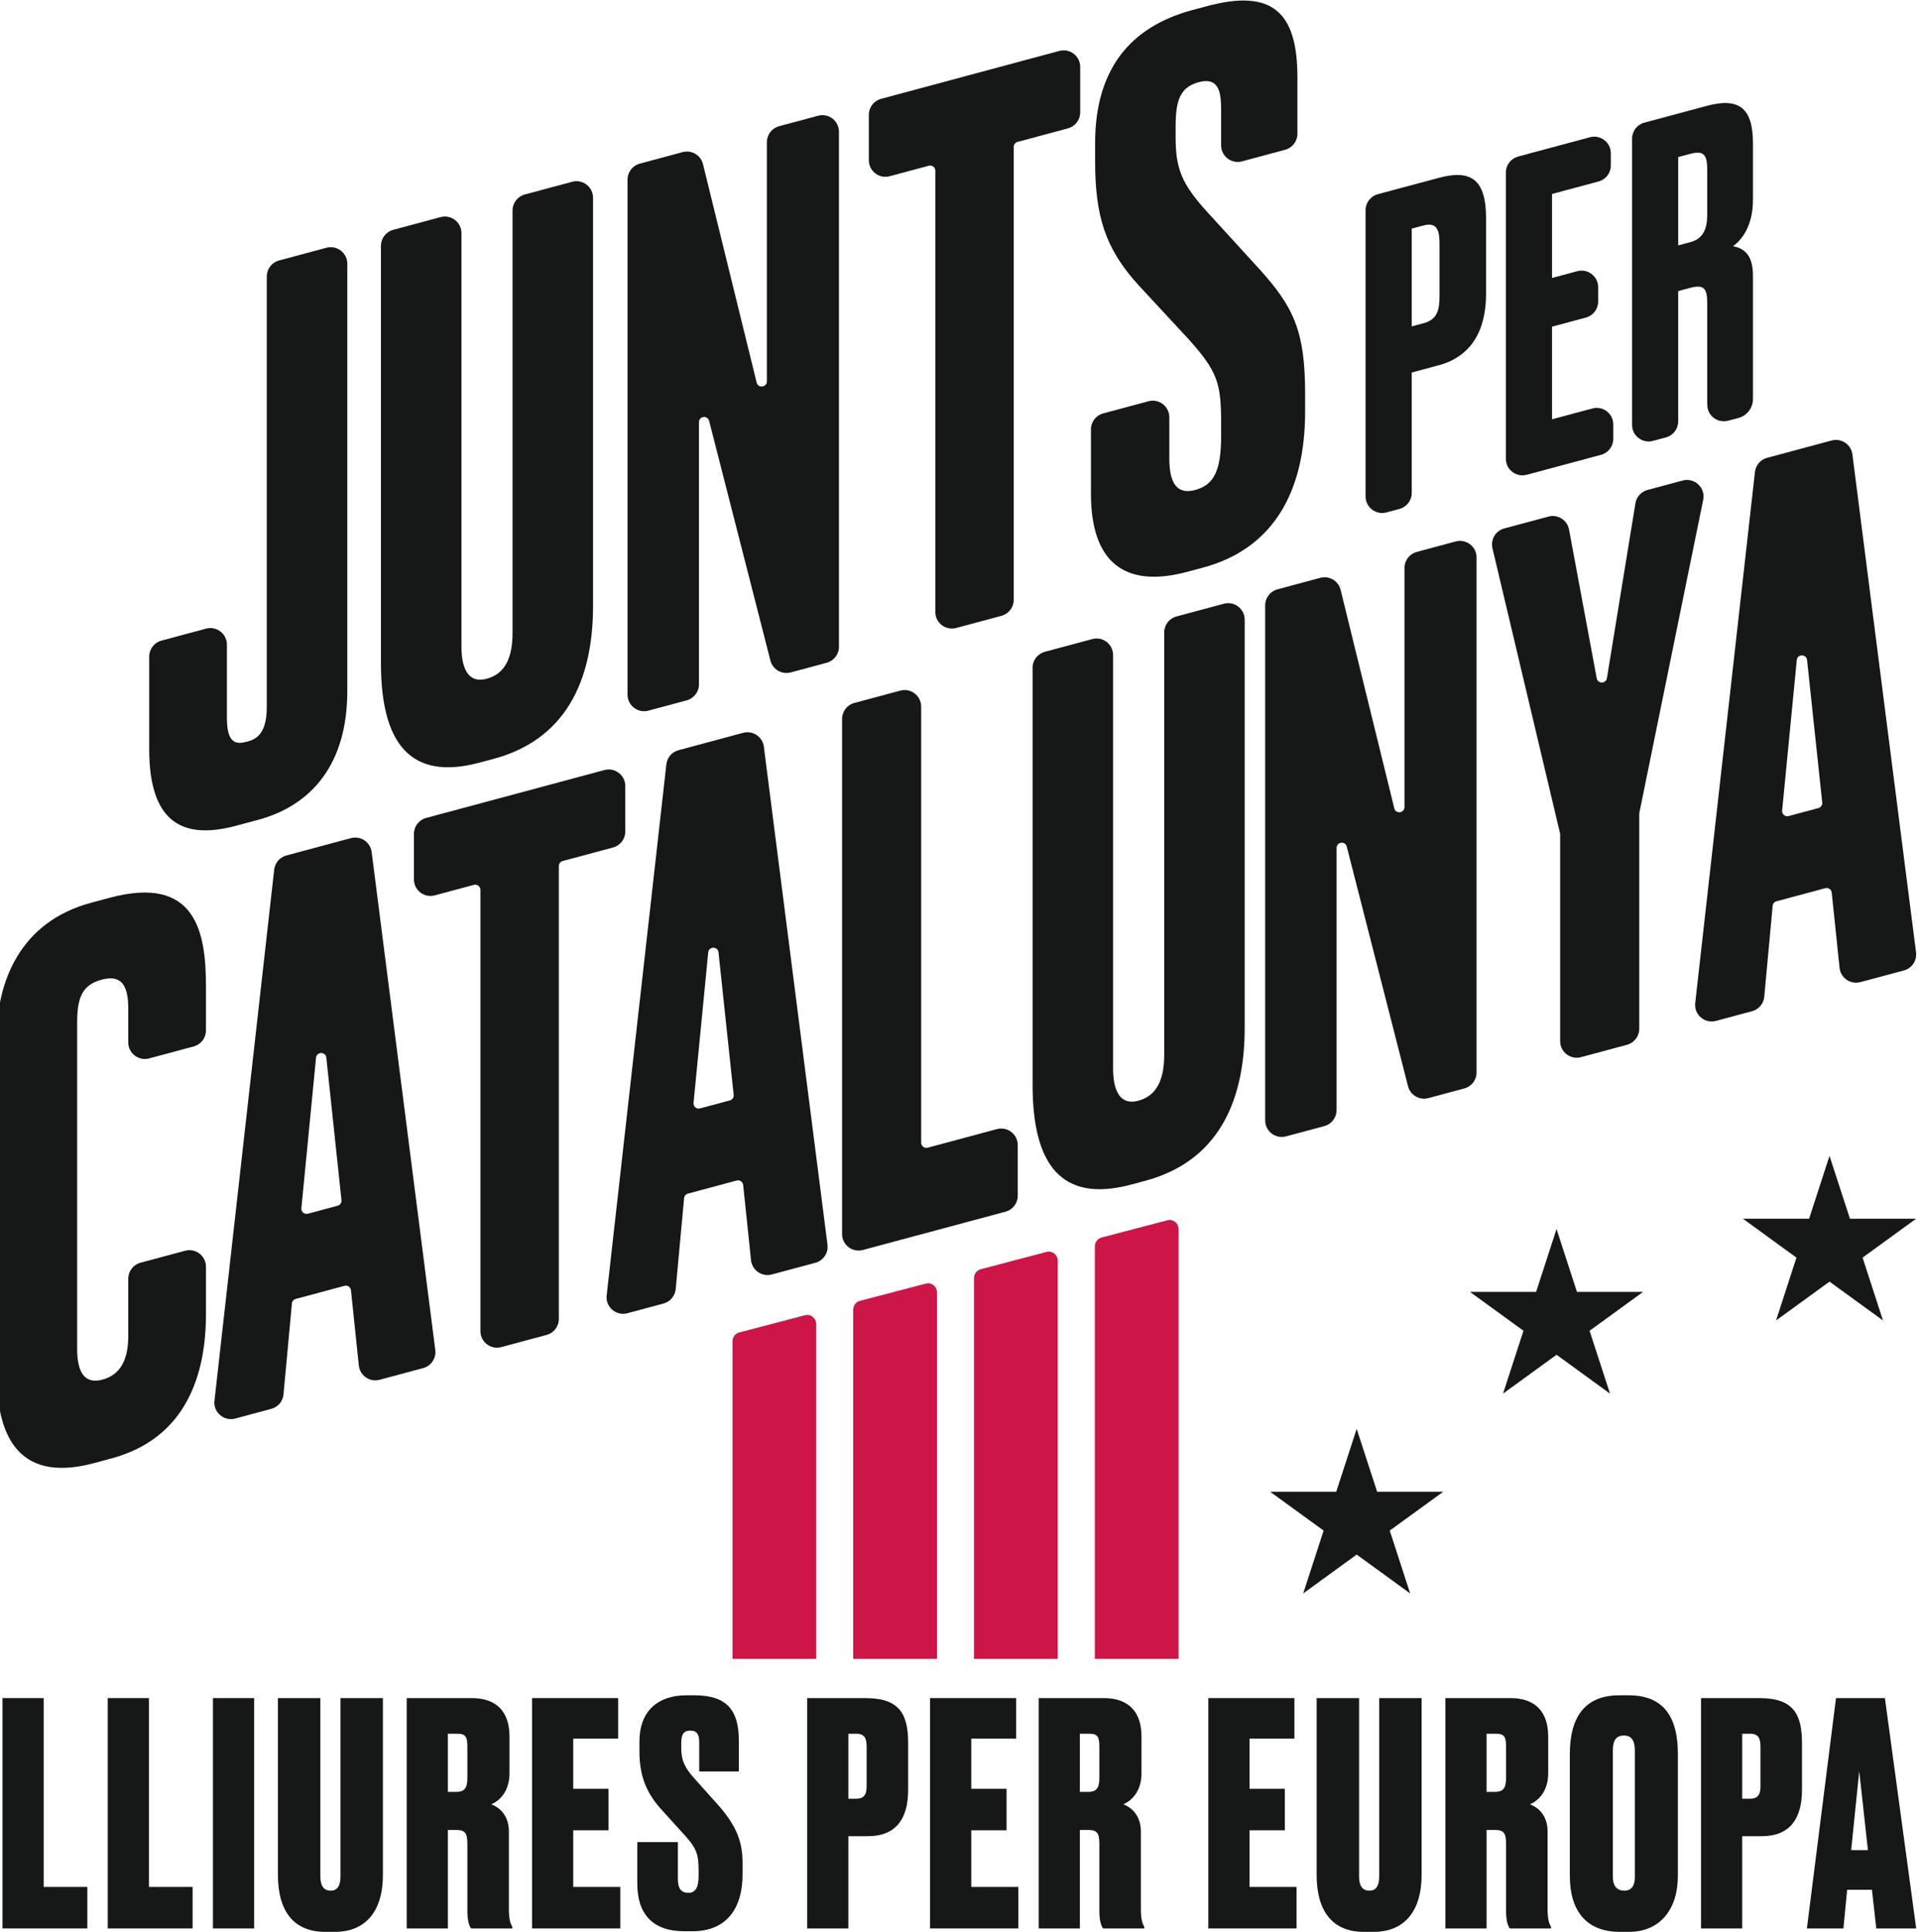
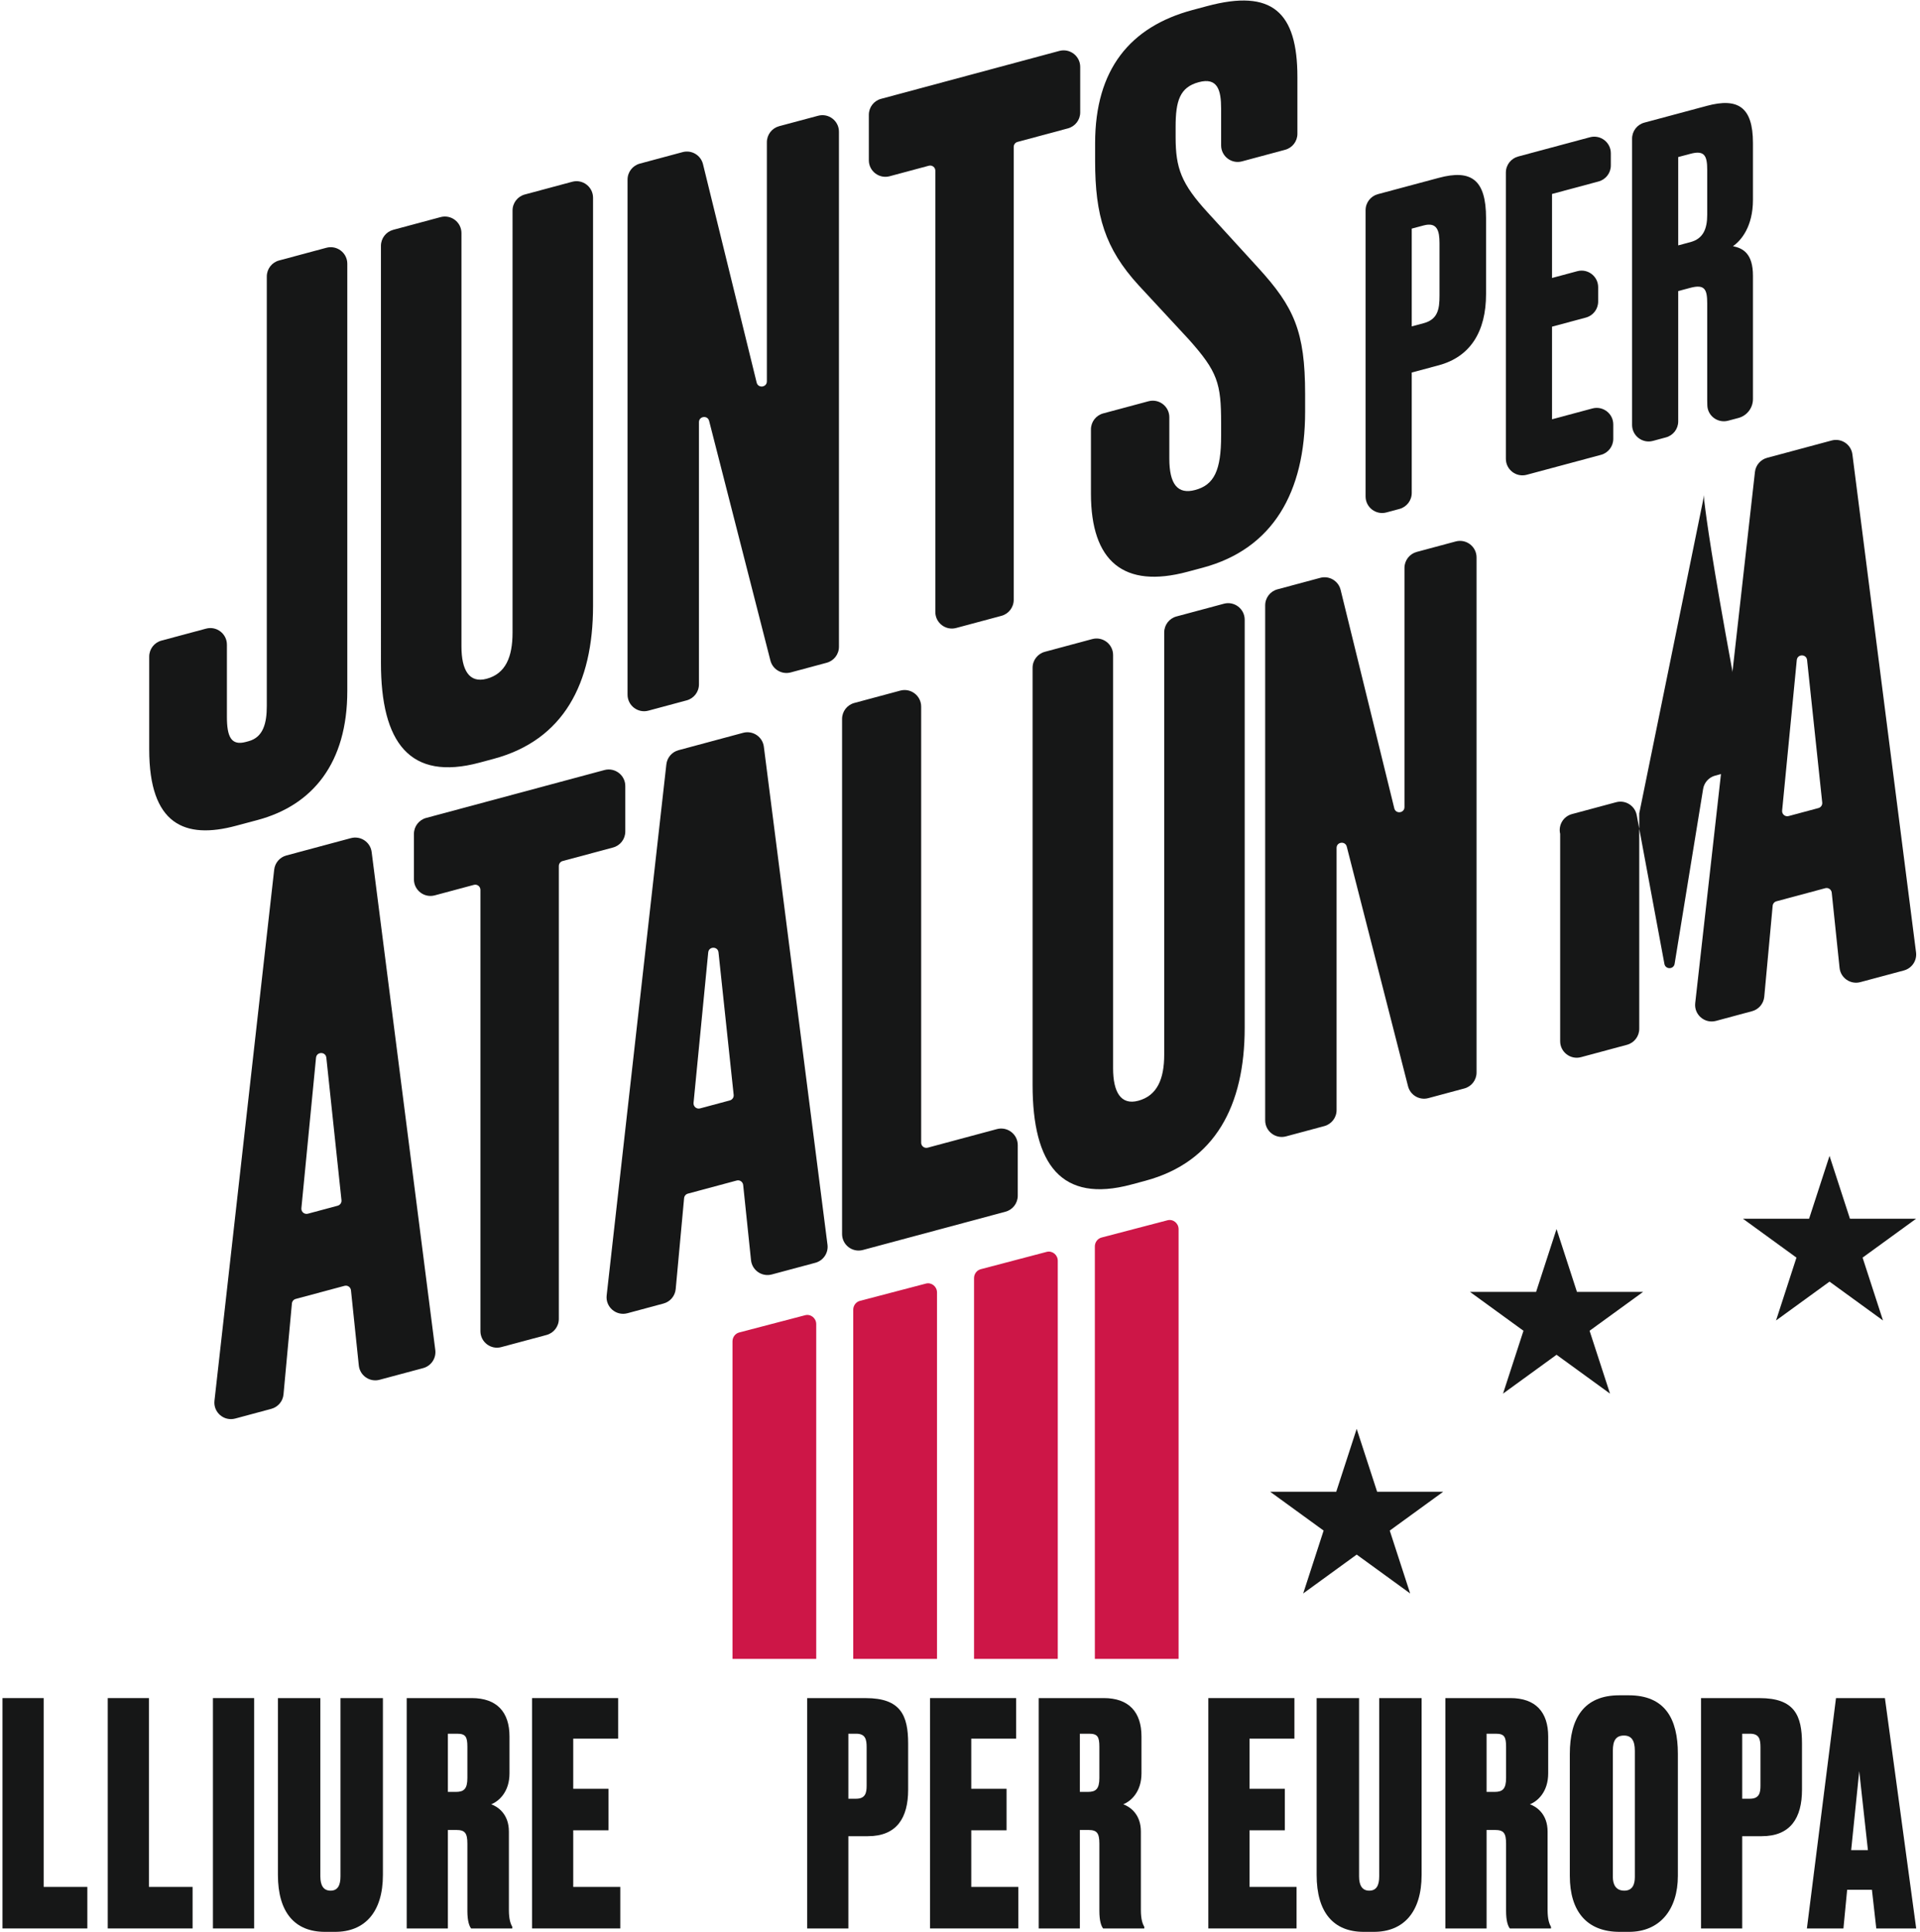
<svg xmlns="http://www.w3.org/2000/svg" xmlns:ns1="http://sodipodi.sourceforge.net/DTD/sodipodi-0.dtd" xmlns:ns2="http://www.inkscape.org/namespaces/inkscape" version="1.1" id="svg2" xml:space="preserve" width="97.533" height="98.148" viewBox="0 0 97.533 98.148" ns1:docname="lliures per europa.svg" ns2:version="0.92.4 (5da689c313, 2019-01-14)">
  <defs id="defs6">
    <clipPath clipPathUnits="userSpaceOnUse" id="clipPath20">
      <path d="M 0,841.89 H 595.276 V 0 H 0 Z" id="path18" ns2:connector-curvature="0" />
    </clipPath>
    <clipPath clipPathUnits="userSpaceOnUse" id="clipPath36">
      <path d="M 0,841.89 H 595.276 V 0 H 0 Z" id="path34" ns2:connector-curvature="0" />
    </clipPath>
    <clipPath clipPathUnits="userSpaceOnUse" id="clipPath284">
      <path d="M 0,0 H 595.276 V 841.89 H 0 Z" id="path282" ns2:connector-curvature="0" />
    </clipPath>
    <clipPath clipPathUnits="userSpaceOnUse" id="clipPath298">
      <path d="m 102.25,288.834 h 83 v 47.001 h -83 z" id="path296" ns2:connector-curvature="0" />
    </clipPath>
    <clipPath clipPathUnits="userSpaceOnUse" id="clipPath310">
      <path d="M 0,0 H 595.276 V 841.89 H 0 Z" id="path308" ns2:connector-curvature="0" />
    </clipPath>
    <clipPath clipPathUnits="userSpaceOnUse" id="clipPath324">
      <path d="m 308.092,294.835 h 29.338 v 35 h -29.338 z" id="path322" ns2:connector-curvature="0" />
    </clipPath>
    <clipPath clipPathUnits="userSpaceOnUse" id="clipPath336">
      <path d="m 337.388,329.835 h 29.358 v -35 h -29.358 z" id="path334" ns2:connector-curvature="0" />
    </clipPath>
    <clipPath clipPathUnits="userSpaceOnUse" id="clipPath348">
      <path d="m 366.703,294.835 h 28.889 v 35 h -28.889 z" id="path346" ns2:connector-curvature="0" />
    </clipPath>
    <clipPath clipPathUnits="userSpaceOnUse" id="clipPath360">
      <path d="M 0,0 H 595.276 V 841.89 H 0 Z" id="path358" ns2:connector-curvature="0" />
    </clipPath>
    <clipPath clipPathUnits="userSpaceOnUse" id="clipPath374">
      <path d="m 109.862,235.458 h 63 v -17 h -63 z" id="path372" ns2:connector-curvature="0" />
    </clipPath>
    <clipPath clipPathUnits="userSpaceOnUse" id="clipPath386">
      <path d="M 0,0 H 595.276 V 841.89 H 0 Z" id="path384" ns2:connector-curvature="0" />
    </clipPath>
    <clipPath clipPathUnits="userSpaceOnUse" id="clipPath400">
      <path d="m 299.148,241.457 h 87.999 v -22.999 h -87.999 z" id="path398" ns2:connector-curvature="0" />
    </clipPath>
    <clipPath clipPathUnits="userSpaceOnUse" id="clipPath412">
      <path d="m 113.159,112.288 h 77.5 v 62 h -77.5 z" id="path410" ns2:connector-curvature="0" />
    </clipPath>
    <clipPath clipPathUnits="userSpaceOnUse" id="clipPath424">
      <path d="M 0,0 H 595.276 V 841.89 H 0 Z" id="path422" ns2:connector-curvature="0" />
    </clipPath>
    <clipPath clipPathUnits="userSpaceOnUse" id="clipPath36-5">
      <path d="M 0,841.89 H 595.276 V 0 H 0 Z" id="path34-2" ns2:connector-curvature="0" />
    </clipPath>
  </defs>
  <ns1:namedview pagecolor="#ffffff" bordercolor="#666666" borderopacity="1" objecttolerance="10" gridtolerance="10" guidetolerance="10" ns2:pageopacity="0" ns2:pageshadow="2" ns2:window-width="1920" ns2:window-height="1018" id="namedview4" showgrid="false" fit-margin-top="0" fit-margin-left="0" fit-margin-right="0" fit-margin-bottom="0" ns2:zoom="9.5144324" ns2:cx="19.47684" ns2:cy="24.862802" ns2:window-x="-8" ns2:window-y="-8" ns2:window-maximized="1" ns2:current-layer="g10" />
  <g id="g10" ns2:groupmode="layer" ns2:label="ProgramaElectoralEuropa (1)" transform="matrix(1.333,0,0,-1.333,-678.249,106.593)">
    <g transform="translate(2.7171676e-6,1.8109248e-6)" id="g32" clip-path="url(#clipPath36-5)">
      <g id="g42" transform="translate(516.666,56.005)">
        <path d="m 0,0 c 0.401,0.108 0.795,-0.195 0.795,-0.61 v -2.748 c 0,-0.76 0.16,-1.111 0.72,-0.961 l 0.107,0.029 c 0.56,0.15 0.693,0.692 0.693,1.339 v 16.373 c 0,0.286 0.191,0.536 0.467,0.61 l 1.805,0.485 c 0.402,0.107 0.796,-0.195 0.796,-0.61 V -2.379 c 0,-2.73 -1.308,-4.348 -3.415,-4.914 L 1.141,-7.514 c -1.947,-0.524 -3.307,0.04 -3.307,2.91 v 3.538 c 0,0.286 0.191,0.536 0.468,0.61 z" style="fill:#161717;fill-opacity:1;fill-rule:nonzero;stroke:none" id="path44" ns2:connector-curvature="0" />
      </g>
      <g id="g46" transform="translate(523.799,71.205)">
        <path d="M 0,0 1.805,0.485 C 2.206,0.592 2.6,0.291 2.6,-0.125 v -15.752 c 0,-0.901 0.294,-1.413 0.96,-1.234 0.721,0.193 0.987,0.828 0.987,1.757 V 0.737 c 0,0.286 0.192,0.536 0.468,0.61 l 1.806,0.485 c 0.4,0.108 0.794,-0.195 0.794,-0.61 v -15.555 c 0,-2.956 -1.121,-5.114 -3.788,-5.83 l -0.533,-0.143 c -2.667,-0.717 -3.762,0.763 -3.762,3.802 V -0.61 c 0,0.286 0.193,0.536 0.468,0.61" style="fill:#161717;fill-opacity:1;fill-rule:nonzero;stroke:none" id="path48" ns2:connector-curvature="0" />
      </g>
      <g id="g50" transform="translate(535.604,73.708)">
        <path d="m 0,0 2.045,-8.325 c 0.056,-0.226 0.389,-0.186 0.389,0.048 v 9.114 c 0,0.286 0.192,0.535 0.467,0.61 L 4.387,1.845 C 4.788,1.953 5.181,1.651 5.181,1.236 v -19.631 c 0,-0.285 -0.192,-0.535 -0.468,-0.609 l -1.369,-0.368 c -0.339,-0.091 -0.688,0.113 -0.775,0.453 l -2.335,9.133 c -0.057,0.225 -0.388,0.183 -0.388,-0.048 v -9.993 c 0,-0.286 -0.192,-0.536 -0.468,-0.61 l -1.458,-0.392 c -0.401,-0.108 -0.795,0.194 -0.795,0.61 v 19.63 c 0,0.286 0.192,0.536 0.468,0.61 l 1.63,0.438 C -0.435,0.551 -0.085,0.344 0,0" style="fill:#161717;fill-opacity:1;fill-rule:nonzero;stroke:none" id="path52" ns2:connector-curvature="0" />
      </g>
      <g id="g54" transform="translate(549.979,77.414)">
        <path d="m 0,0 v -1.733 c 0,-0.285 -0.191,-0.535 -0.468,-0.609 l -1.92,-0.516 c -0.086,-0.023 -0.146,-0.101 -0.146,-0.19 v -17.263 c 0,-0.286 -0.192,-0.536 -0.467,-0.61 l -1.726,-0.463 c -0.4,-0.108 -0.794,0.194 -0.794,0.61 v 16.818 c 0,0.13 -0.123,0.224 -0.249,0.19 l -1.49,-0.4 c -0.402,-0.108 -0.795,0.194 -0.795,0.609 v 1.732 c 0,0.286 0.191,0.536 0.467,0.609 L -0.795,0.61 C -0.394,0.717 0,0.415 0,0" style="fill:#161717;fill-opacity:1;fill-rule:nonzero;stroke:none" id="path56" ns2:connector-curvature="0" />
      </g>
      <g id="g58" transform="translate(554.815,79.732)">
        <path d="m 0,0 c 2.481,0.666 3.441,-0.229 3.441,-2.706 v -2.16 c 0,-0.286 -0.191,-0.536 -0.468,-0.61 L 1.329,-5.918 c -0.401,-0.107 -0.795,0.195 -0.795,0.61 v 1.4 c 0,0.703 -0.133,1.202 -0.854,1.008 -0.72,-0.193 -0.88,-0.714 -0.88,-1.7 v -0.393 c 0,-1.183 0.213,-1.773 1.227,-2.879 l 1.92,-2.102 c 1.361,-1.491 1.788,-2.418 1.788,-4.81 v -0.676 c 0,-3.067 -1.227,-5.226 -3.895,-5.943 l -0.587,-0.157 c -2.427,-0.652 -3.68,0.39 -3.68,2.979 v 2.447 c 0,0.286 0.191,0.536 0.467,0.61 l 1.725,0.463 c 0.401,0.108 0.795,-0.194 0.795,-0.609 v -1.574 c 0,-0.984 0.32,-1.378 0.987,-1.198 0.72,0.194 0.987,0.744 0.987,2.067 v 0.478 c 0,1.52 -0.133,1.962 -1.227,3.188 l -1.921,2.073 c -1.28,1.401 -1.654,2.652 -1.654,4.734 v 0.675 c 0,2.815 1.334,4.439 3.708,5.077 z" style="fill:#161717;fill-opacity:1;fill-rule:nonzero;stroke:none" id="path60" ns2:connector-curvature="0" />
      </g>
      <g id="g62" transform="translate(562.613,67.524)">
        <path d="m 0,0 0.452,0.121 c 0.544,0.147 0.606,0.54 0.606,1.05 v 2.003 c 0,0.476 -0.093,0.812 -0.606,0.674 L 0,3.727 Z m 0,-1.757 v -4.59 c 0,-0.286 -0.192,-0.536 -0.468,-0.61 L -0.964,-7.09 c -0.401,-0.108 -0.795,0.194 -0.795,0.609 V 4.43 c 0,0.285 0.192,0.535 0.468,0.61 L 1.027,5.661 C 2.272,5.997 2.832,5.588 2.832,4.127 v -2.89 c 0,-1.445 -0.606,-2.397 -1.805,-2.719 z" style="fill:#161717;fill-opacity:1;fill-rule:nonzero;stroke:none" id="path64" ns2:connector-curvature="0" />
      </g>
      <g id="g66" transform="translate(570.2,74.124)">
        <path d="m 0,0 v -0.467 c 0,-0.285 -0.191,-0.535 -0.468,-0.609 l -1.773,-0.476 v -3.202 l 0.964,0.259 c 0.401,0.107 0.794,-0.195 0.794,-0.61 v -0.549 c 0,-0.285 -0.191,-0.535 -0.467,-0.609 L -2.241,-6.61 v -3.53 l 1.54,0.413 c 0.4,0.107 0.794,-0.195 0.794,-0.609 v -0.549 c 0,-0.286 -0.191,-0.536 -0.467,-0.61 l -2.831,-0.76 C -3.605,-12.363 -4,-12.06 -4,-11.645 v 10.91 c 0,0.285 0.192,0.535 0.467,0.61 L -0.795,0.61 C -0.394,0.717 0,0.415 0,0" style="fill:#161717;fill-opacity:1;fill-rule:nonzero;stroke:none" id="path68" ns2:connector-curvature="0" />
      </g>
      <g id="g70" transform="translate(572.768,70.612)">
        <path d="m 0,0 0.467,0.125 c 0.482,0.13 0.638,0.5 0.638,1.042 v 1.708 c 0,0.526 -0.093,0.764 -0.638,0.616 L 0,3.367 Z m -0.468,-7.318 -0.496,-0.134 c -0.401,-0.107 -0.794,0.195 -0.794,0.61 v 10.91 c 0,0.286 0.191,0.536 0.466,0.61 L 1.09,5.318 C 2.272,5.635 2.848,5.281 2.848,3.902 V 1.734 c 0,-1.018 -0.451,-1.55 -0.762,-1.765 0.389,-0.076 0.762,-0.288 0.762,-1.125 v -4.701 c 0,-0.338 -0.227,-0.634 -0.554,-0.721 L 1.903,-6.682 c -0.391,-0.104 -0.78,0.178 -0.794,0.583 -0.003,0.063 -0.004,0.131 -0.004,0.205 v 3.678 c 0,0.542 -0.093,0.747 -0.654,0.596 L 0,-1.741 v -4.967 c 0,-0.286 -0.191,-0.536 -0.468,-0.61" style="fill:#161717;fill-opacity:1;fill-rule:nonzero;stroke:none" id="path72" ns2:connector-curvature="0" />
      </g>
      <g id="g74" transform="translate(514.169,31.838)">
-         <path d="M 0,0 1.699,0.456 C 2.1,0.564 2.494,0.262 2.494,-0.154 v -1.808 c 0,-2.251 -0.721,-4.724 -3.602,-5.498 l -0.666,-0.179 c -3.068,-0.824 -3.708,1.312 -3.708,3.423 V 8.56 c 0,2.138 0.88,4.43 3.601,5.16 l 0.694,0.186 C 2.12,14.795 2.494,12.588 2.494,10.532 V 8.852 C 2.494,8.567 2.302,8.316 2.026,8.242 L 0.327,7.786 c -0.4,-0.107 -0.794,0.195 -0.794,0.61 v 1.286 c 0,0.9 -0.267,1.306 -1.014,1.106 -0.747,-0.201 -0.934,-0.701 -0.934,-1.63 V -3.28 c 0,-0.957 0.321,-1.349 0.961,-1.177 0.72,0.193 0.987,0.8 0.987,1.672 v 2.175 c 0,0.286 0.191,0.536 0.467,0.61" style="fill:#161717;fill-opacity:1;fill-rule:nonzero;stroke:none" id="path76" ns2:connector-curvature="0" />
-       </g>
+         </g>
      <g id="g78" transform="translate(520.546,33.705)">
        <path d="M 0,0 1.136,0.305 C 1.23,0.331 1.292,0.42 1.281,0.516 L 0.704,5.948 C 0.678,6.184 0.334,6.182 0.311,5.945 L -0.247,0.21 C -0.26,0.073 -0.133,-0.035 0,0 M 1.396,-2.749 -0.463,-3.248 C -0.542,-3.269 -0.6,-3.338 -0.608,-3.42 l -0.32,-3.466 c -0.024,-0.263 -0.21,-0.483 -0.465,-0.551 l -1.375,-0.37 c -0.43,-0.115 -0.841,0.238 -0.791,0.68 l 2.276,20.242 c 0.029,0.257 0.213,0.472 0.463,0.539 l 2.461,0.661 c 0.369,0.099 0.742,-0.15 0.79,-0.53 L 4.856,-5.193 C 4.897,-5.506 4.7,-5.801 4.395,-5.884 L 2.734,-6.329 C 2.359,-6.43 1.983,-6.171 1.942,-5.785 l -0.299,2.866 c -0.013,0.121 -0.13,0.202 -0.247,0.17" style="fill:#161717;fill-opacity:1;fill-rule:nonzero;stroke:none" id="path80" ns2:connector-curvature="0" />
      </g>
      <g id="g82" transform="translate(532.643,50.005)">
        <path d="m 0,0 v -1.733 c 0,-0.285 -0.191,-0.536 -0.467,-0.609 l -1.921,-0.516 c -0.086,-0.023 -0.145,-0.102 -0.145,-0.19 v -17.263 c 0,-0.286 -0.192,-0.536 -0.468,-0.61 l -1.726,-0.463 c -0.4,-0.108 -0.794,0.194 -0.794,0.61 v 16.818 c 0,0.129 -0.123,0.224 -0.248,0.19 l -1.491,-0.4 c -0.402,-0.108 -0.795,0.194 -0.795,0.609 v 1.733 c 0,0.285 0.191,0.535 0.467,0.609 L -0.795,0.61 C -0.394,0.717 0,0.415 0,0" style="fill:#161717;fill-opacity:1;fill-rule:nonzero;stroke:none" id="path84" ns2:connector-curvature="0" />
      </g>
      <g id="g86" transform="translate(535.492,37.719)">
        <path d="M 0,0 1.136,0.305 C 1.229,0.33 1.291,0.42 1.281,0.516 L 0.703,5.947 C 0.678,6.183 0.334,6.182 0.311,5.945 L -0.248,0.21 C -0.26,0.072 -0.133,-0.036 0,0 M 1.396,-2.749 -0.462,-3.248 C -0.542,-3.269 -0.6,-3.338 -0.608,-3.42 l -0.32,-3.466 c -0.025,-0.263 -0.21,-0.483 -0.465,-0.551 l -1.375,-0.37 c -0.43,-0.115 -0.841,0.238 -0.791,0.68 l 2.275,20.241 c 0.029,0.258 0.213,0.472 0.464,0.539 l 2.461,0.662 c 0.369,0.099 0.742,-0.15 0.79,-0.53 L 4.856,-5.194 C 4.897,-5.506 4.699,-5.801 4.394,-5.884 L 2.734,-6.329 C 2.359,-6.43 1.983,-6.172 1.942,-5.786 l -0.299,2.867 c -0.013,0.121 -0.13,0.202 -0.247,0.17" style="fill:#161717;fill-opacity:1;fill-rule:nonzero;stroke:none" id="path88" ns2:connector-curvature="0" />
      </g>
      <g id="g90" transform="translate(543.918,53.033)">
        <path d="m 0,0 v -16.621 c 0,-0.13 0.123,-0.223 0.249,-0.19 l 2.637,0.708 c 0.401,0.107 0.795,-0.195 0.795,-0.609 v -1.93 c 0,-0.285 -0.191,-0.535 -0.468,-0.609 L -2.22,-20.71 c -0.401,-0.108 -0.794,0.194 -0.794,0.609 v 19.63 c 0,0.286 0.191,0.536 0.467,0.61 L -0.795,0.61 C -0.394,0.717 0,0.415 0,0" style="fill:#161717;fill-opacity:1;fill-rule:nonzero;stroke:none" id="path92" ns2:connector-curvature="0" />
      </g>
      <g id="g94" transform="translate(548.632,55.122)">
        <path d="M 0,0 1.805,0.485 C 2.207,0.593 2.6,0.291 2.6,-0.124 v -15.753 c 0,-0.9 0.294,-1.413 0.96,-1.234 0.72,0.194 0.988,0.829 0.988,1.757 V 0.737 c 0,0.286 0.191,0.536 0.467,0.61 l 1.806,0.485 c 0.4,0.108 0.794,-0.194 0.794,-0.61 v -15.555 c 0,-2.954 -1.12,-5.113 -3.788,-5.829 l -0.533,-0.143 c -2.667,-0.717 -3.762,0.762 -3.762,3.801 v 15.895 c 0,0.285 0.192,0.535 0.468,0.609" style="fill:#161717;fill-opacity:1;fill-rule:nonzero;stroke:none" id="path96" ns2:connector-curvature="0" />
      </g>
      <g id="g98" transform="translate(559.903,57.482)">
        <path d="M 0,0 2.045,-8.325 C 2.1,-8.552 2.433,-8.511 2.433,-8.278 v 9.115 c 0,0.286 0.193,0.536 0.468,0.61 L 4.386,1.846 C 4.787,1.953 5.18,1.651 5.18,1.236 v -19.63 c 0,-0.286 -0.191,-0.536 -0.467,-0.609 l -1.369,-0.368 c -0.34,-0.092 -0.688,0.112 -0.775,0.452 l -2.335,9.133 c -0.057,0.225 -0.388,0.183 -0.388,-0.048 v -9.993 c 0,-0.286 -0.192,-0.536 -0.467,-0.61 l -1.459,-0.392 c -0.401,-0.108 -0.795,0.194 -0.795,0.61 v 19.631 c 0,0.285 0.192,0.535 0.468,0.609 l 1.63,0.438 C -0.435,0.551 -0.085,0.344 0,0" style="fill:#161717;fill-opacity:1;fill-rule:nonzero;stroke:none" id="path100" ns2:connector-curvature="0" />
      </g>
      <g id="g102" transform="translate(571.283,48.964)">
-         <path d="M 0,0 V -8.212 C 0,-8.497 -0.191,-8.747 -0.468,-8.821 L -2.219,-9.292 C -2.62,-9.4 -3.014,-9.098 -3.014,-8.683 v 7.901 l -2.58,10.887 c -0.078,0.332 0.121,0.667 0.451,0.755 l 1.683,0.452 c 0.356,0.095 0.716,-0.133 0.784,-0.494 l 1.055,-5.669 c 0.041,-0.217 0.353,-0.214 0.389,0.005 l 1.086,6.664 c 0.04,0.244 0.219,0.443 0.459,0.508 l 1.342,0.36 C 2.108,12.807 2.531,12.41 2.437,11.95 Z" style="fill:#161717;fill-opacity:1;fill-rule:nonzero;stroke:none" id="path104" ns2:connector-curvature="0" />
+         <path d="M 0,0 V -8.212 C 0,-8.497 -0.191,-8.747 -0.468,-8.821 L -2.219,-9.292 C -2.62,-9.4 -3.014,-9.098 -3.014,-8.683 v 7.901 c -0.078,0.332 0.121,0.667 0.451,0.755 l 1.683,0.452 c 0.356,0.095 0.716,-0.133 0.784,-0.494 l 1.055,-5.669 c 0.041,-0.217 0.353,-0.214 0.389,0.005 l 1.086,6.664 c 0.04,0.244 0.219,0.443 0.459,0.508 l 1.342,0.36 C 2.108,12.807 2.531,12.41 2.437,11.95 Z" style="fill:#161717;fill-opacity:1;fill-rule:nonzero;stroke:none" id="path104" ns2:connector-curvature="0" />
      </g>
      <g id="g106" transform="translate(576.975,48.861)">
        <path d="M 0,0 1.136,0.305 C 1.23,0.33 1.291,0.419 1.281,0.516 L 0.704,5.947 C 0.678,6.183 0.334,6.182 0.311,5.945 L -0.247,0.209 C -0.26,0.072 -0.133,-0.036 0,0 M 1.396,-2.749 -0.463,-3.248 C -0.542,-3.269 -0.6,-3.338 -0.608,-3.42 l -0.32,-3.467 c -0.025,-0.262 -0.21,-0.482 -0.465,-0.55 l -1.375,-0.37 c -0.43,-0.115 -0.841,0.238 -0.791,0.68 l 2.276,20.242 c 0.028,0.257 0.213,0.472 0.463,0.539 l 2.461,0.661 c 0.369,0.099 0.742,-0.15 0.79,-0.53 L 4.856,-5.194 C 4.897,-5.506 4.7,-5.801 4.394,-5.884 L 2.734,-6.329 C 2.359,-6.43 1.982,-6.172 1.942,-5.786 l -0.299,2.867 c -0.013,0.121 -0.13,0.202 -0.247,0.17" style="fill:#161717;fill-opacity:1;fill-rule:nonzero;stroke:none" id="path108" ns2:connector-curvature="0" />
      </g>
      <g id="g110" transform="translate(536.728,16.737)">
        <path d="m 0,0 v 12.102 c 0,0.161 0.106,0.301 0.256,0.34 l 2.511,0.657 C 2.981,13.156 3.191,12.988 3.191,12.76 V 0 Z" style="fill:#cd1647;fill-opacity:1;fill-rule:nonzero;stroke:none" id="path112" ns2:connector-curvature="0" />
      </g>
      <g id="g114" transform="translate(541.329,16.737)">
        <path d="m 0,0 v 13.308 c 0,0.16 0.106,0.3 0.257,0.339 l 2.512,0.658 c 0.215,0.056 0.424,-0.111 0.424,-0.34 V 0 Z" style="fill:#cd1647;fill-opacity:1;fill-rule:nonzero;stroke:none" id="path116" ns2:connector-curvature="0" />
      </g>
      <g id="g118" transform="translate(545.933,16.737)">
        <path d="m 0,0 v 14.513 c 0,0.161 0.106,0.301 0.256,0.34 l 2.51,0.66 c 0.216,0.056 0.425,-0.111 0.425,-0.34 V 0 Z" style="fill:#cd1647;fill-opacity:1;fill-rule:nonzero;stroke:none" id="path120" ns2:connector-curvature="0" />
      </g>
      <g id="g122" transform="translate(550.537,16.737)">
        <path d="m 0,0 v 15.722 c 0,0.159 0.106,0.3 0.257,0.339 l 2.51,0.657 c 0.214,0.056 0.424,-0.111 0.424,-0.339 V 0 Z" style="fill:#cd1647;fill-opacity:1;fill-rule:nonzero;stroke:none" id="path124" ns2:connector-curvature="0" />
      </g>
      <g id="g126" transform="translate(578.534,35.909)">
        <path d="M 0,0 -0.779,-2.396 H -3.298 L -1.26,-3.877 -2.038,-6.273 0,-4.792 2.038,-6.273 1.26,-3.877 3.298,-2.396 H 0.779 Z" style="fill:#161717;fill-opacity:1;fill-rule:nonzero;stroke:none" id="path128" ns2:connector-curvature="0" />
      </g>
      <g id="g130" transform="translate(566.871,29.244)">
        <path d="M 0,0 -0.779,-2.396 1.26,-0.915 3.298,-2.396 2.519,0 4.558,1.481 H 2.038 L 1.26,3.877 0.481,1.481 h -2.519 z" style="fill:#161717;fill-opacity:1;fill-rule:nonzero;stroke:none" id="path132" ns2:connector-curvature="0" />
      </g>
      <g id="g134" transform="translate(560.515,25.505)">
        <path d="M 0,0 -0.779,-2.396 H -3.298 L -1.26,-3.877 -2.038,-6.273 0,-4.792 2.038,-6.273 1.26,-3.877 3.298,-2.396 H 0.779 Z" style="fill:#161717;fill-opacity:1;fill-rule:nonzero;stroke:none" id="path136" ns2:connector-curvature="0" />
      </g>
      <g id="g138" transform="translate(510.478,15.244)">
        <path d="M 0,0 V -7.198 H 1.664 V -8.78 H -1.569 V 0 Z" style="fill:#161717;fill-opacity:1;fill-rule:nonzero;stroke:none" id="path140" ns2:connector-curvature="0" />
      </g>
      <g id="g142" transform="translate(514.489,15.244)">
        <path d="M 0,0 V -7.198 H 1.664 V -8.78 H -1.569 V 0 Z" style="fill:#161717;fill-opacity:1;fill-rule:nonzero;stroke:none" id="path144" ns2:connector-curvature="0" />
      </g>
      <path d="m 518.498,6.464 h -1.569 v 8.78 h 1.569 z" style="fill:#161717;fill-opacity:1;fill-rule:nonzero;stroke:none" id="path146" ns2:connector-curvature="0" />
      <g id="g148" transform="translate(519.405,15.244)">
        <path d="m 0,0 h 1.617 v -6.797 c 0,-0.342 0.118,-0.543 0.39,-0.543 0.271,0 0.377,0.201 0.377,0.543 V 0 h 1.617 v -6.738 c 0,-1.44 -0.708,-2.172 -1.818,-2.172 H 1.794 C 0.65,-8.91 0,-8.178 0,-6.738 Z" style="fill:#161717;fill-opacity:1;fill-rule:nonzero;stroke:none" id="path150" ns2:connector-curvature="0" />
      </g>
      <g id="g152" transform="translate(525.882,6.464)">
        <path d="m 0,0 h -1.569 v 8.78 h 2.478 c 0.956,0 1.439,-0.531 1.439,-1.463 V 5.912 C 2.348,5.204 1.947,4.85 1.652,4.732 1.911,4.638 2.325,4.355 2.325,3.694 V 0.708 c 0,-0.377 0.071,-0.543 0.13,-0.649 V 0 H 0.885 C 0.814,0.094 0.743,0.283 0.743,0.673 v 2.56 c 0,0.401 -0.094,0.52 -0.413,0.52 H 0 Z m 0,5.204 h 0.307 c 0.307,0 0.436,0.118 0.436,0.531 v 1.192 c 0,0.378 -0.07,0.495 -0.389,0.495 H 0 Z" style="fill:#161717;fill-opacity:1;fill-rule:nonzero;stroke:none" id="path154" ns2:connector-curvature="0" />
      </g>
      <g id="g156" transform="translate(532.37,15.244)">
        <path d="m 0,0 v -1.546 h -1.711 v -1.911 h 1.345 V -5.039 H -1.711 V -7.198 H 0.082 V -8.78 H -3.281 V 0 Z" style="fill:#161717;fill-opacity:1;fill-rule:nonzero;stroke:none" id="path158" ns2:connector-curvature="0" />
      </g>
      <g id="g160" transform="translate(535.283,15.35)">
-         <path d="m 0,0 c 1.227,0 1.687,-0.566 1.687,-1.724 v -1.179 h -1.51 v 1.097 c 0,0.283 -0.059,0.46 -0.342,0.46 -0.271,0 -0.342,-0.177 -0.342,-0.472 v -0.2 c 0,-0.413 0.094,-0.696 0.483,-1.133 l 0.897,-1.003 c 0.791,-0.885 0.956,-1.51 0.956,-2.254 v -0.413 c 0,-1.31 -0.614,-2.172 -1.912,-2.172 H -0.39 c -1.191,0 -1.793,0.638 -1.793,1.818 v 1.581 h 1.546 v -1.404 c 0,-0.354 0.117,-0.531 0.401,-0.531 0.271,0 0.39,0.212 0.39,0.637 v 0.165 c 0,0.614 -0.048,0.862 -0.508,1.369 l -0.909,1.003 c -0.649,0.709 -0.838,1.404 -0.838,2.23 v 0.378 c 0,1.122 0.685,1.747 1.782,1.747 z" style="fill:#161717;fill-opacity:1;fill-rule:nonzero;stroke:none" id="path162" ns2:connector-curvature="0" />
-       </g>
+         </g>
      <g id="g164" transform="translate(541.144,9.98)">
        <path d="m 0,0 v -3.516 h -1.569 v 8.779 h 2.23 c 1.334,0 1.617,-0.66 1.617,-1.734 V 1.77 C 2.278,0.696 1.841,0 0.743,0 Z m 0,1.428 h 0.295 c 0.354,0 0.401,0.225 0.401,0.496 v 1.463 c 0,0.307 -0.047,0.519 -0.401,0.519 H 0 Z" style="fill:#161717;fill-opacity:1;fill-rule:nonzero;stroke:none" id="path166" ns2:connector-curvature="0" />
      </g>
      <g id="g168" transform="translate(547.538,15.244)">
        <path d="m 0,0 v -1.546 h -1.711 v -1.911 h 1.345 V -5.039 H -1.711 V -7.198 H 0.082 V -8.78 H -3.281 V 0 Z" style="fill:#161717;fill-opacity:1;fill-rule:nonzero;stroke:none" id="path170" ns2:connector-curvature="0" />
      </g>
      <g id="g172" transform="translate(549.966,6.464)">
        <path d="m 0,0 h -1.569 v 8.78 h 2.478 c 0.956,0 1.439,-0.531 1.439,-1.463 V 5.912 C 2.348,5.204 1.947,4.85 1.653,4.732 1.912,4.638 2.325,4.355 2.325,3.694 V 0.708 c 0,-0.377 0.071,-0.543 0.13,-0.649 V 0 H 0.885 C 0.814,0.094 0.743,0.283 0.743,0.673 v 2.56 c 0,0.401 -0.094,0.52 -0.412,0.52 H 0 Z m 0,5.204 h 0.307 c 0.306,0 0.436,0.118 0.436,0.531 v 1.192 c 0,0.378 -0.07,0.495 -0.389,0.495 H 0 Z" style="fill:#161717;fill-opacity:1;fill-rule:nonzero;stroke:none" id="path174" ns2:connector-curvature="0" />
      </g>
      <g id="g176" transform="translate(558.142,15.244)">
        <path d="m 0,0 v -1.546 h -1.711 v -1.911 h 1.345 V -5.039 H -1.711 V -7.198 H 0.082 V -8.78 H -3.281 V 0 Z" style="fill:#161717;fill-opacity:1;fill-rule:nonzero;stroke:none" id="path178" ns2:connector-curvature="0" />
      </g>
      <g id="g180" transform="translate(558.989,15.244)">
        <path d="m 0,0 h 1.617 v -6.797 c 0,-0.342 0.118,-0.543 0.389,-0.543 0.272,0 0.378,0.201 0.378,0.543 L 2.384,0 H 4 V -6.738 C 4,-8.178 3.293,-8.91 2.183,-8.91 H 1.794 C 0.649,-8.91 0,-8.178 0,-6.738 Z" style="fill:#161717;fill-opacity:1;fill-rule:nonzero;stroke:none" id="path182" ns2:connector-curvature="0" />
      </g>
      <g id="g184" transform="translate(565.465,6.464)">
        <path d="m 0,0 h -1.569 v 8.78 h 2.478 c 0.956,0 1.439,-0.531 1.439,-1.463 V 5.912 C 2.348,5.204 1.947,4.85 1.652,4.732 1.912,4.638 2.325,4.355 2.325,3.694 V 0.708 c 0,-0.377 0.071,-0.543 0.13,-0.649 V 0 H 0.885 C 0.814,0.094 0.743,0.283 0.743,0.673 v 2.56 c 0,0.401 -0.094,0.52 -0.413,0.52 H 0 Z m 0,5.204 h 0.307 c 0.307,0 0.436,0.118 0.436,0.531 v 1.192 c 0,0.378 -0.07,0.495 -0.389,0.495 H 0 Z" style="fill:#161717;fill-opacity:1;fill-rule:nonzero;stroke:none" id="path186" ns2:connector-curvature="0" />
      </g>
      <g id="g188" transform="translate(572.755,8.47)">
        <path d="m 0,0 c 0,-1.286 -0.684,-2.136 -1.865,-2.136 h -0.353 c -1.24,0 -1.9,0.768 -1.9,2.136 v 4.638 c 0,1.357 0.531,2.242 1.888,2.242 h 0.354 C -0.496,6.88 0,5.995 0,4.649 Z m -1.64,4.768 c 0,0.389 -0.13,0.578 -0.413,0.578 -0.307,0 -0.425,-0.189 -0.425,-0.578 v -4.815 c 0,-0.272 0.106,-0.519 0.436,-0.519 0.319,0 0.402,0.247 0.402,0.519 z" style="fill:#161717;fill-opacity:1;fill-rule:nonzero;stroke:none" id="path190" ns2:connector-curvature="0" />
      </g>
      <g id="g192" transform="translate(575.207,9.98)">
        <path d="m 0,0 v -3.516 h -1.57 v 8.779 h 2.231 c 1.333,0 1.617,-0.66 1.617,-1.734 V 1.77 C 2.278,0.696 1.84,0 0.743,0 Z m 0,1.428 h 0.295 c 0.354,0 0.401,0.225 0.401,0.496 v 1.463 c 0,0.307 -0.047,0.519 -0.401,0.519 H 0 Z" style="fill:#161717;fill-opacity:1;fill-rule:nonzero;stroke:none" id="path194" ns2:connector-curvature="0" />
      </g>
      <g id="g196" transform="translate(580.15,7.939)">
        <path d="m 0,0 h -0.944 l -0.142,-1.475 h -1.392 l 1.109,8.78 h 1.864 l 1.192,-8.78 H 0.166 Z m -0.791,1.51 h 0.638 l -0.331,3.01 z" style="fill:#161717;fill-opacity:1;fill-rule:nonzero;stroke:none" id="path198" ns2:connector-curvature="0" />
      </g>
    </g>
  </g>
</svg>